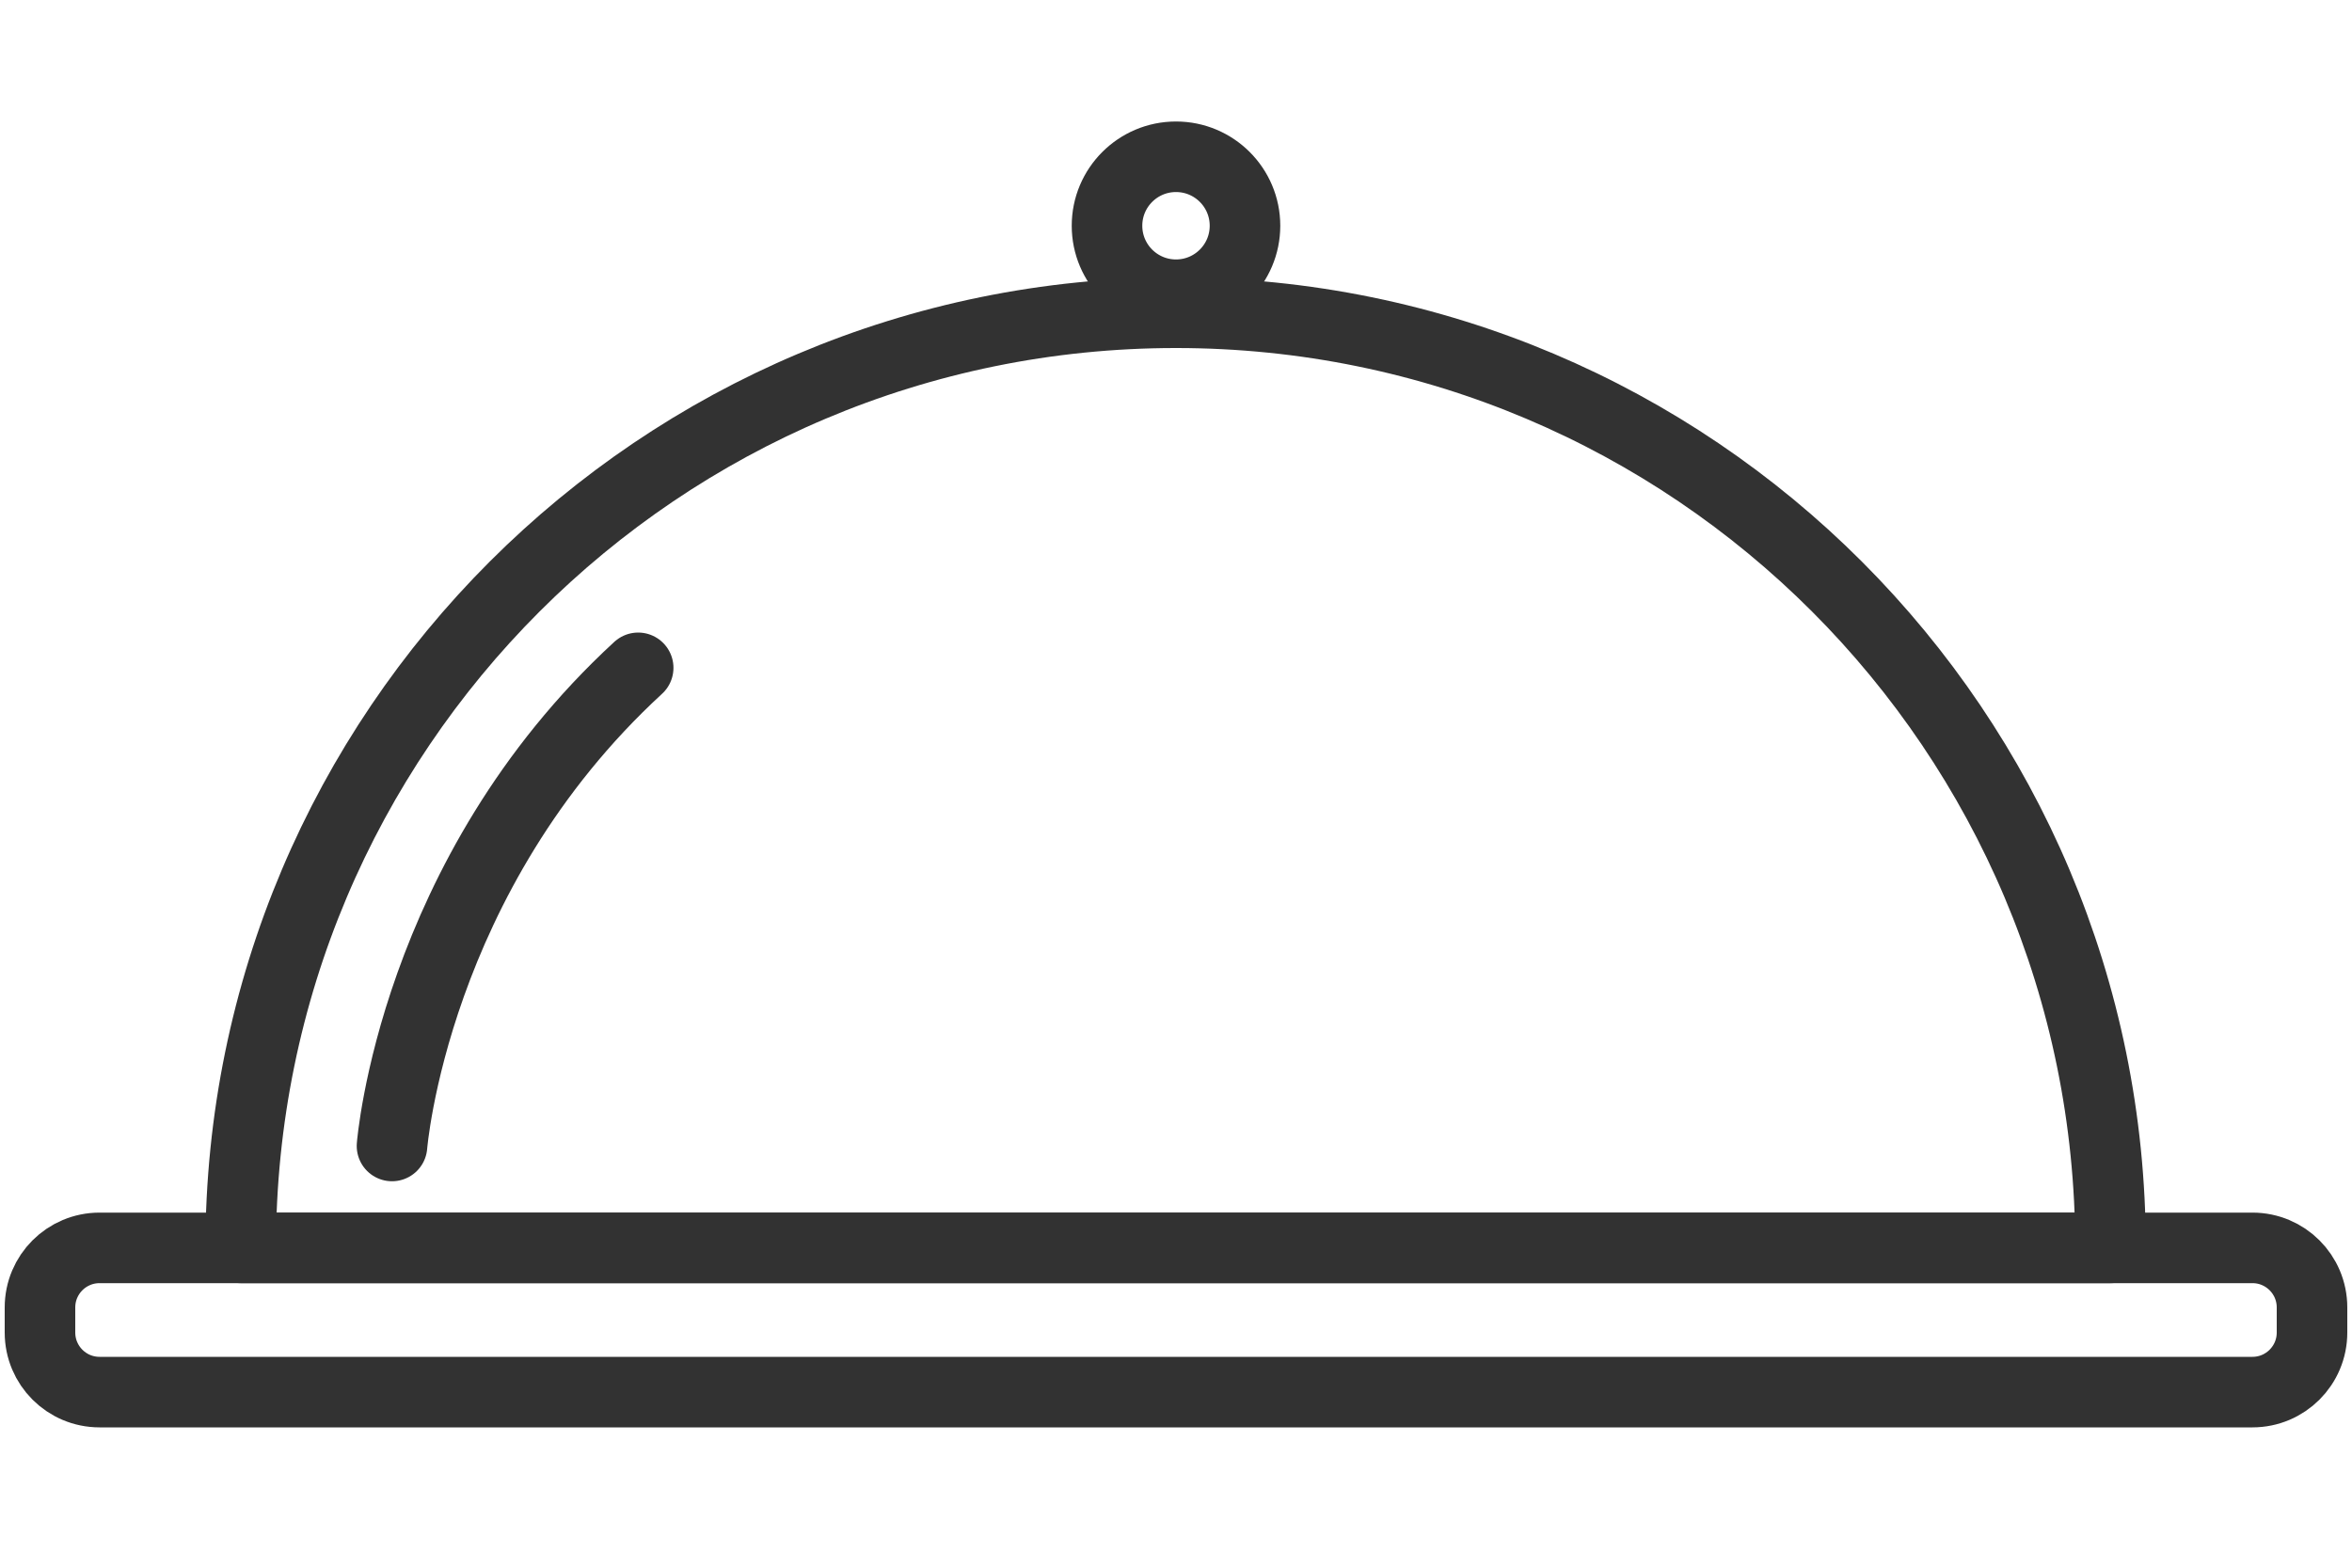
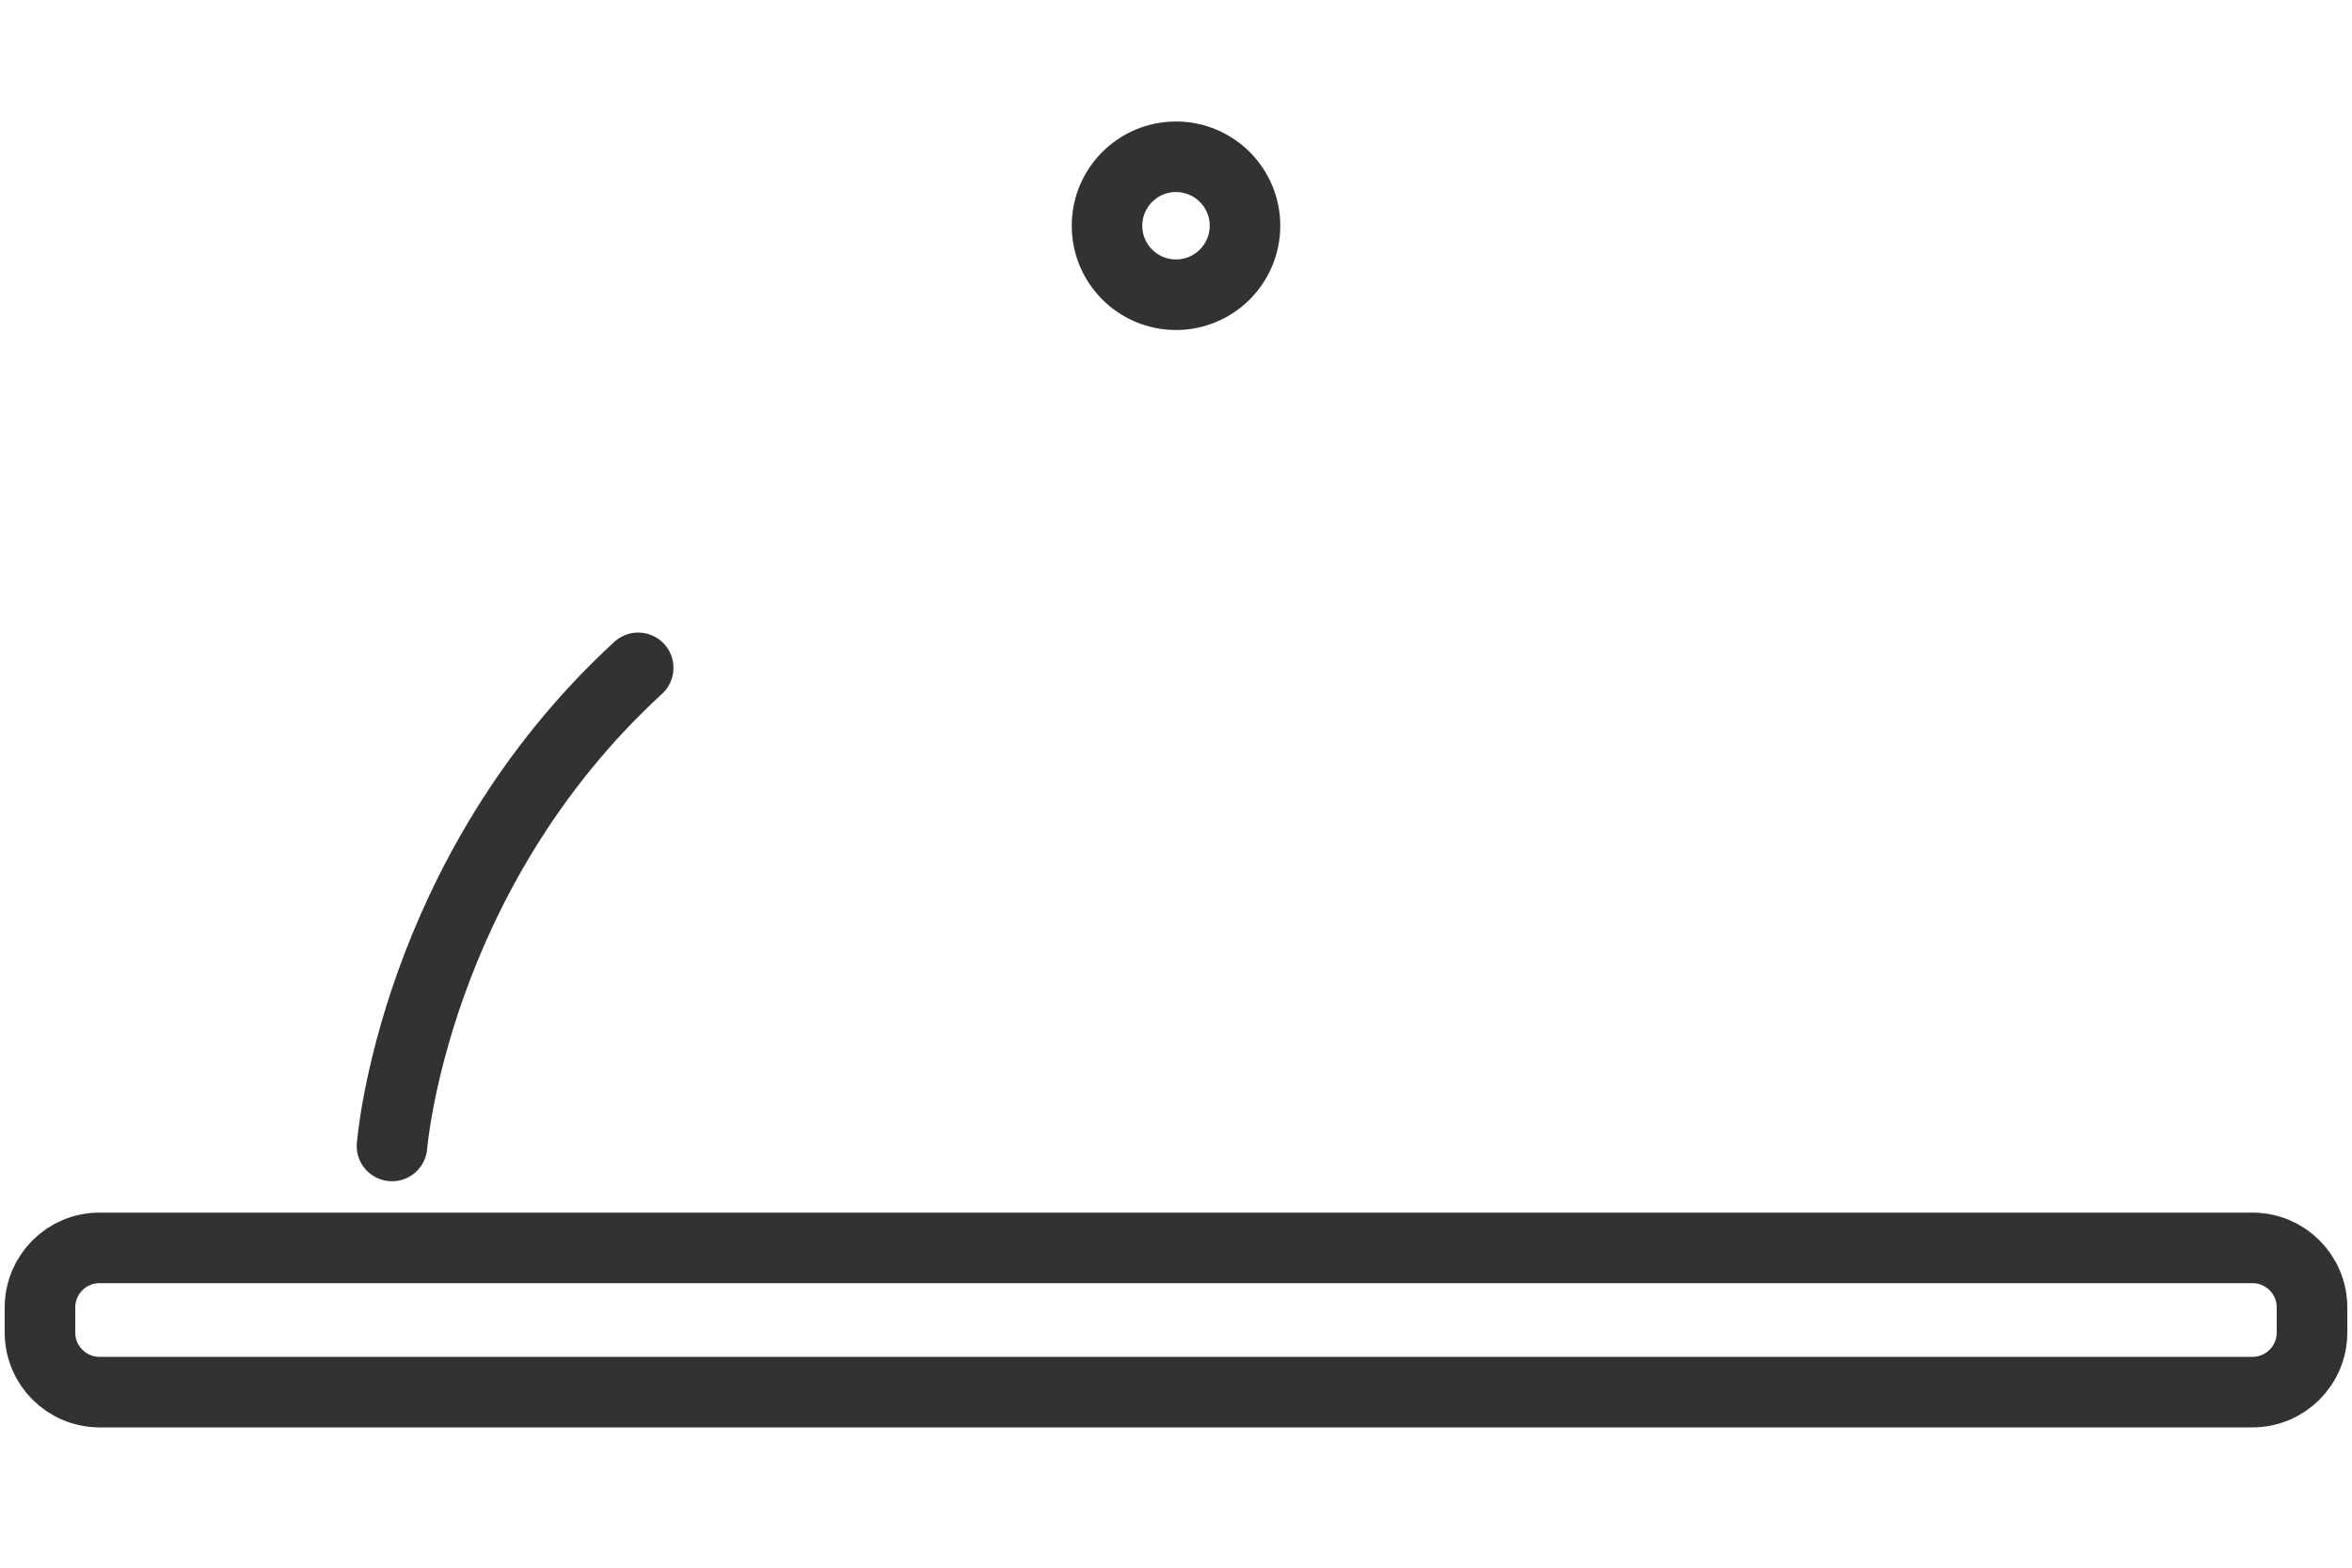
<svg xmlns="http://www.w3.org/2000/svg" version="1.1" id="Warstwa_1" x="0px" y="0px" viewBox="0 0 300 200" style="enable-background:new 0 0 300 200;" xml:space="preserve">
  <style type="text/css">
	.st0{fill:none;stroke:#323232;stroke-width:9;stroke-linecap:round;stroke-linejoin:round;stroke-miterlimit:10;}
</style>
  <g>
    <g>
-       <path class="st0" d="M150,39.9c-65.9,0-119.3,53.4-119.3,119.3h238.5C269.2,93.3,215.9,39.9,150,39.9z" />
      <path class="st0" d="M287.3,177.6H12.7c-4.2,0-7.6-3.4-7.6-7.6v-3.2c0-4.2,3.4-7.6,7.6-7.6h274.6c4.2,0,7.6,3.4,7.6,7.6v3.2    C294.9,174.2,291.5,177.6,287.3,177.6z" />
      <circle class="st0" cx="150" cy="28.8" r="8.8" />
    </g>
    <path class="st0" d="M50,146.2c0,0,2.7-34.6,31.4-61" />
  </g>
</svg>